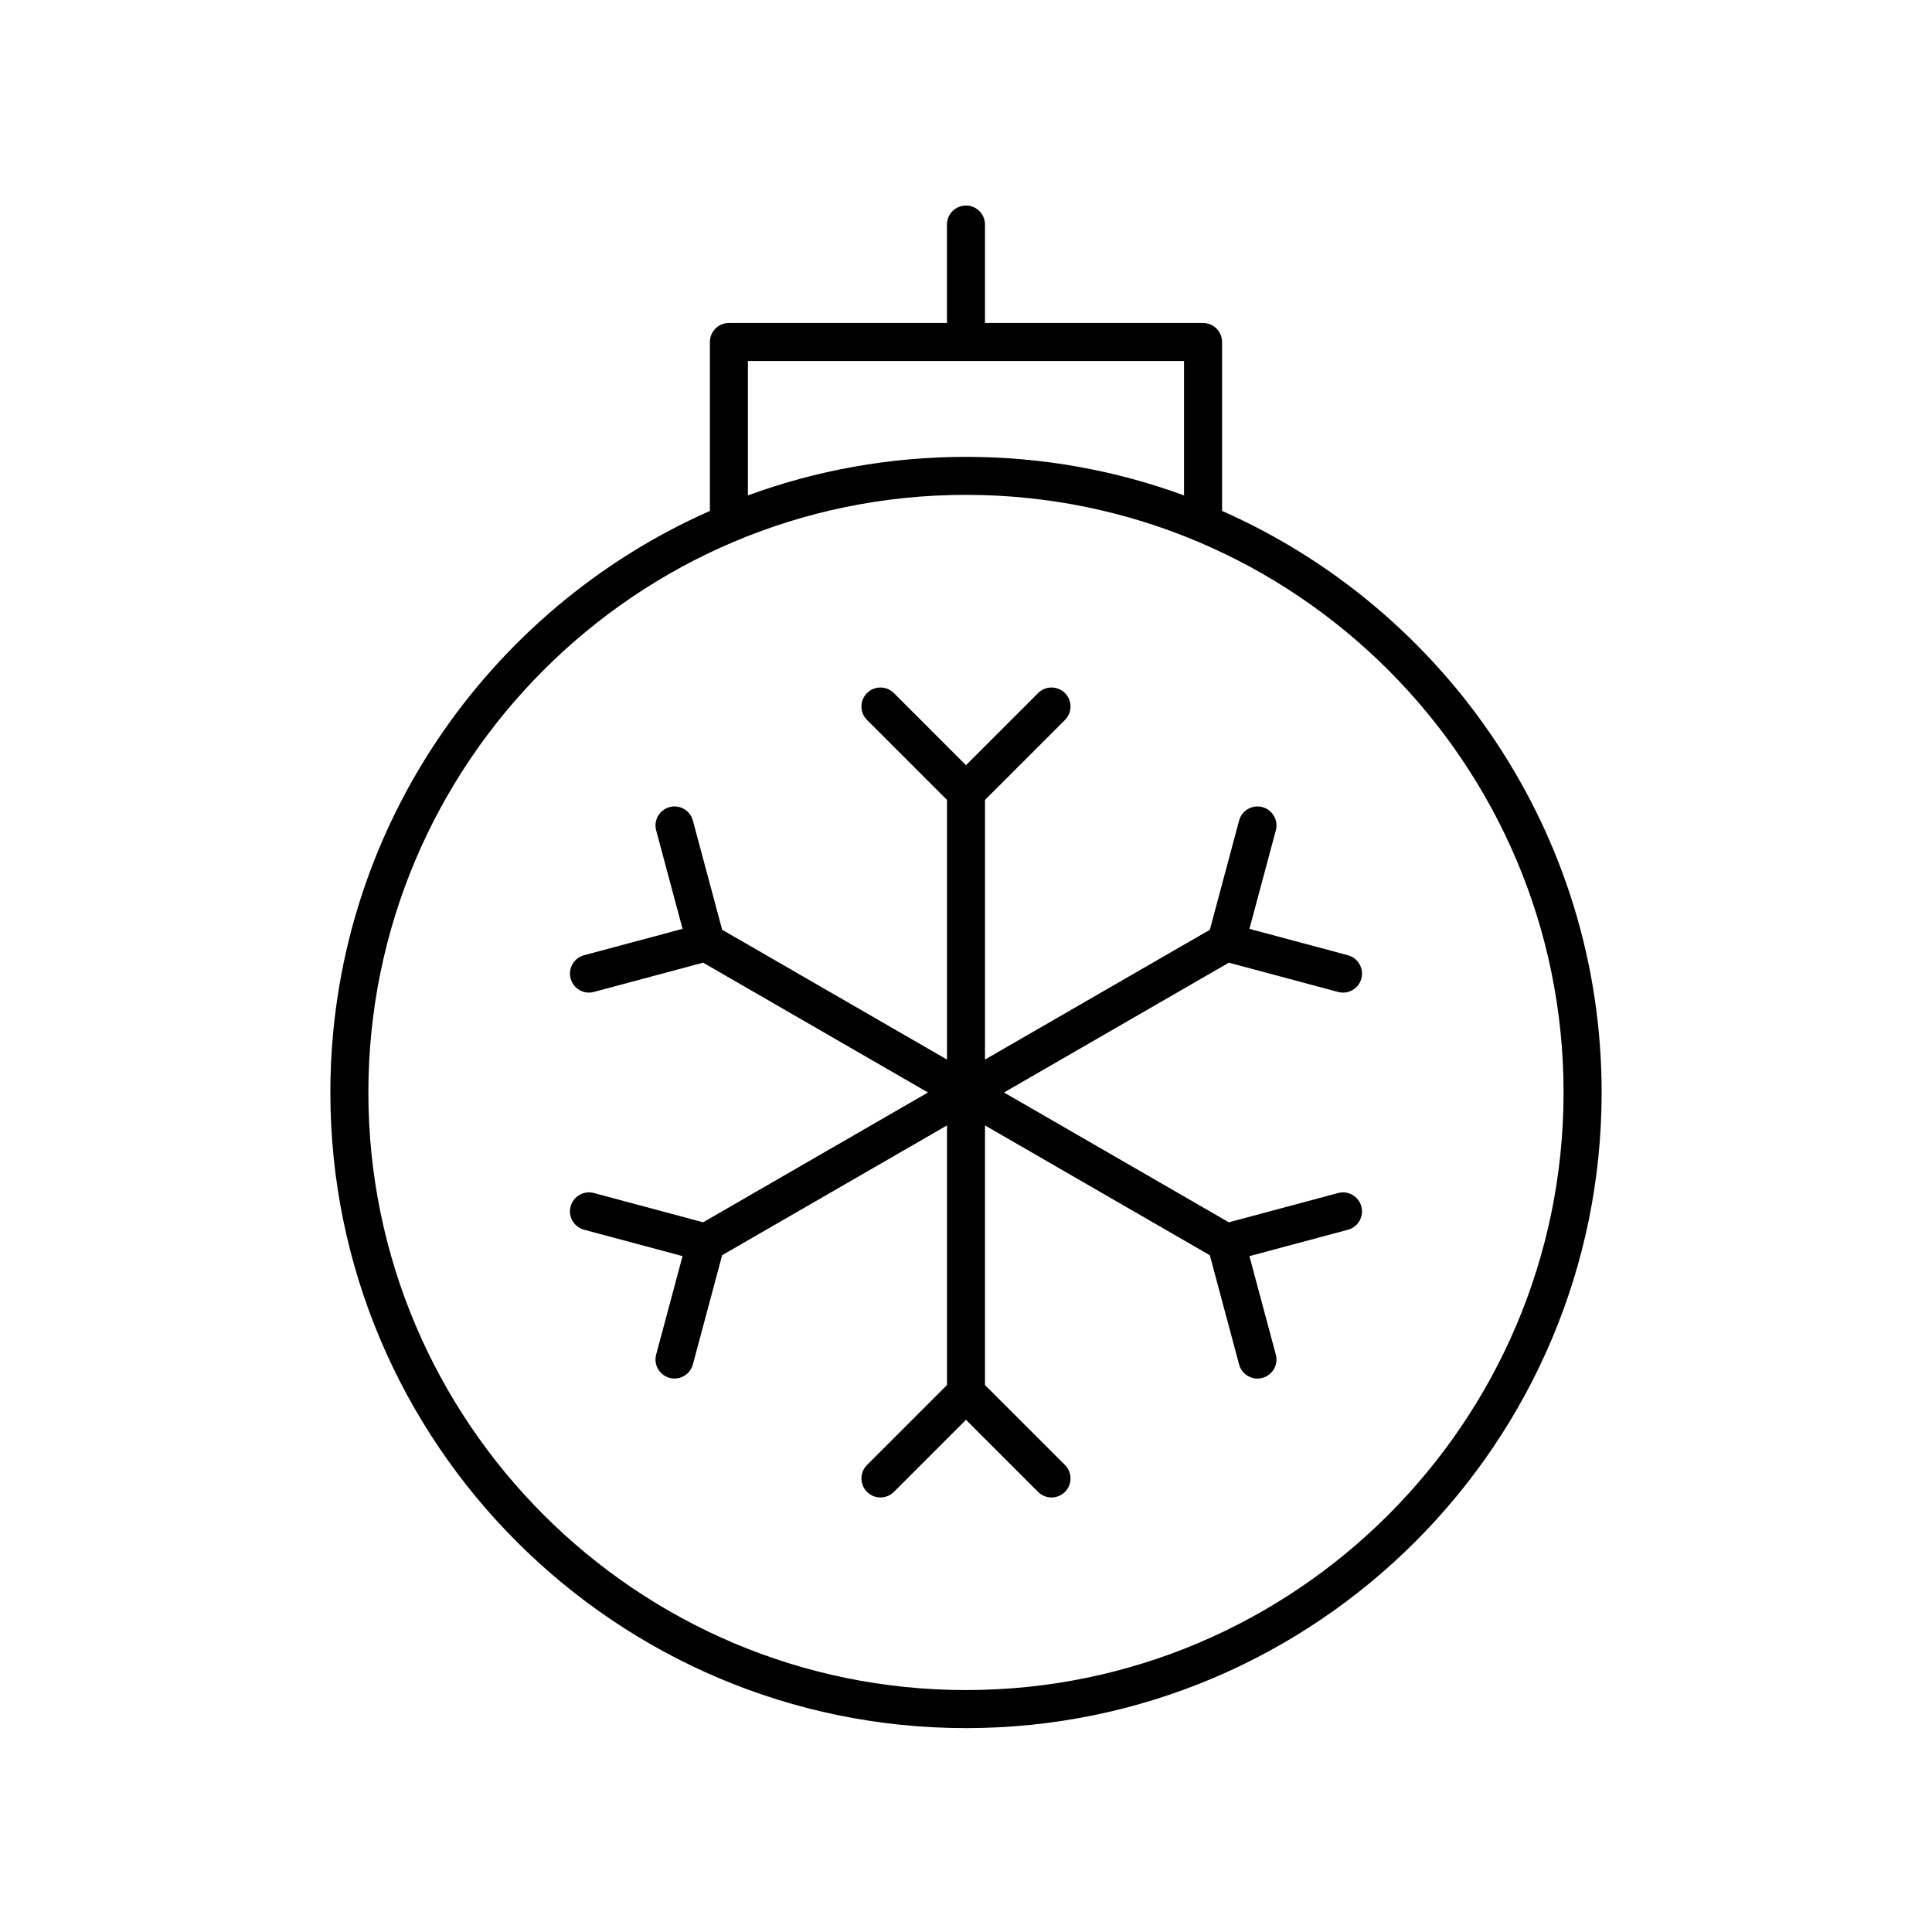
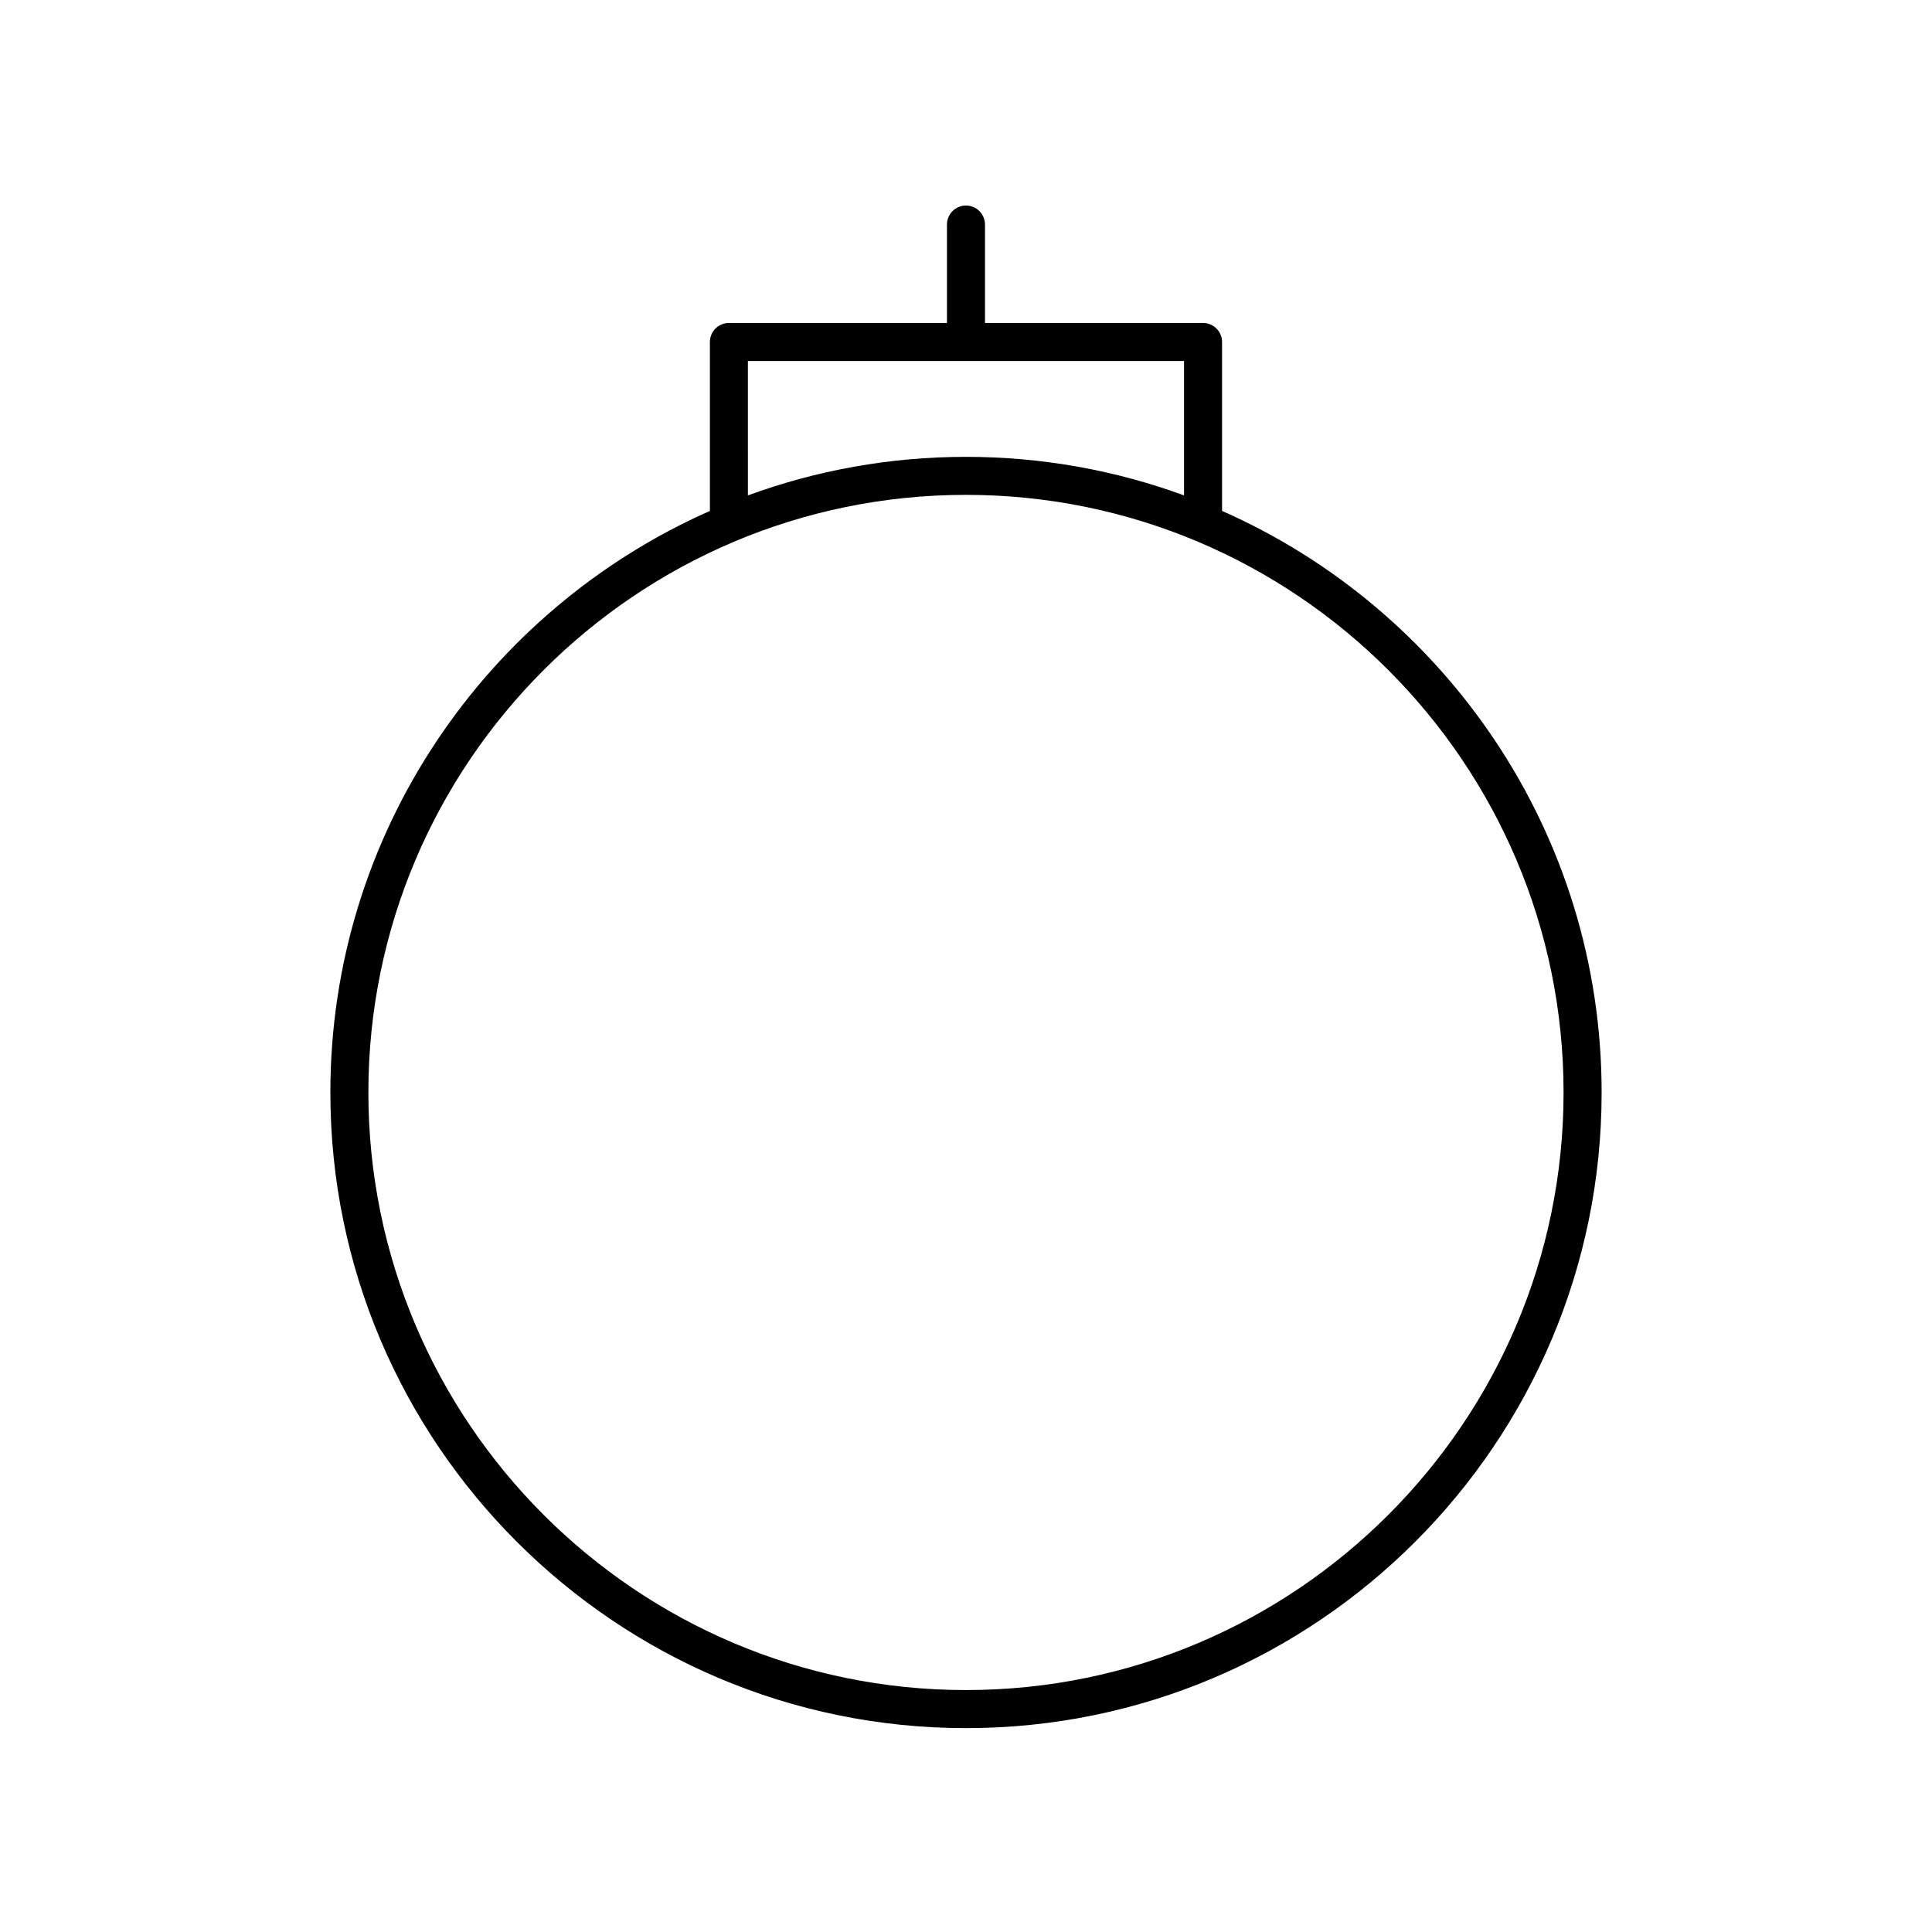
<svg xmlns="http://www.w3.org/2000/svg" fill="#000000" width="800px" height="800px" version="1.1" viewBox="144 144 512 512">
  <g>
    <path d="m467.86 279.4v-44.766c0-2.781-2.254-5.039-5.039-5.039h-57.789v-26.086c0-2.781-2.254-5.039-5.039-5.039s-5.039 2.254-5.039 5.039v26.086h-57.785c-2.785 0-5.039 2.254-5.039 5.039v44.766c-59.168 26.16-100.58 85.375-100.58 154.12 0 92.883 75.566 168.45 168.45 168.45s168.45-75.562 168.45-168.45c0.004-68.742-41.406-127.96-100.58-154.12zm-125.66-39.727h115.58v35.613c-18.031-6.606-37.496-10.215-57.789-10.215s-39.758 3.609-57.789 10.215zm57.793 352.21c-87.324 0-158.37-71.047-158.37-158.37 0-87.328 71.043-158.37 158.37-158.37 87.324 0 158.37 71.043 158.37 158.37-0.004 87.324-71.047 158.37-158.37 158.37z" />
-     <path d="m469.66 399.12 28.949 7.758c0.438 0.117 0.875 0.176 1.309 0.176 2.223-0.004 4.262-1.484 4.859-3.738 0.719-2.688-0.875-5.449-3.562-6.168l-26.102-6.992 6.996-26.102c0.723-2.688-0.875-5.449-3.562-6.168-2.68-0.715-5.445 0.875-6.168 3.562l-7.758 28.949-59.586 34.398v-68.805l21.191-21.191c1.969-1.969 1.969-5.156 0-7.125s-5.156-1.969-7.125 0l-19.102 19.105-19.105-19.105c-1.969-1.969-5.156-1.969-7.125 0s-1.969 5.156 0 7.125l21.191 21.191v68.805l-59.586-34.402-7.758-28.949c-0.723-2.688-3.473-4.281-6.168-3.562-2.688 0.723-4.285 3.484-3.562 6.168l6.996 26.102-26.102 6.992c-2.688 0.723-4.281 3.484-3.562 6.168 0.602 2.25 2.637 3.738 4.859 3.738 0.434 0 0.871-0.055 1.309-0.176l28.949-7.758 59.586 34.402-59.586 34.402-28.949-7.758c-2.676-0.715-5.453 0.875-6.168 3.562-0.719 2.688 0.875 5.449 3.562 6.168l26.102 6.992-6.996 26.098c-0.723 2.688 0.875 5.449 3.562 6.168 0.438 0.117 0.875 0.176 1.309 0.176 2.223 0 4.254-1.484 4.859-3.738l7.758-28.945 59.586-34.395v68.805l-21.191 21.191c-1.969 1.969-1.969 5.156 0 7.125s5.156 1.969 7.125 0l19.105-19.105 19.105 19.105c0.984 0.984 2.273 1.477 3.562 1.477 1.289 0 2.578-0.492 3.562-1.477 1.969-1.969 1.969-5.156 0-7.125l-21.195-21.191v-68.805l59.586 34.406 7.758 28.945c0.605 2.25 2.637 3.738 4.859 3.738 0.434 0 0.871-0.055 1.309-0.176 2.688-0.723 4.285-3.484 3.562-6.168l-6.996-26.102 26.102-6.992c2.688-0.719 4.281-3.481 3.562-6.168-0.715-2.688-3.477-4.281-6.168-3.562l-28.953 7.754-59.582-34.402z" />
  </g>
</svg>